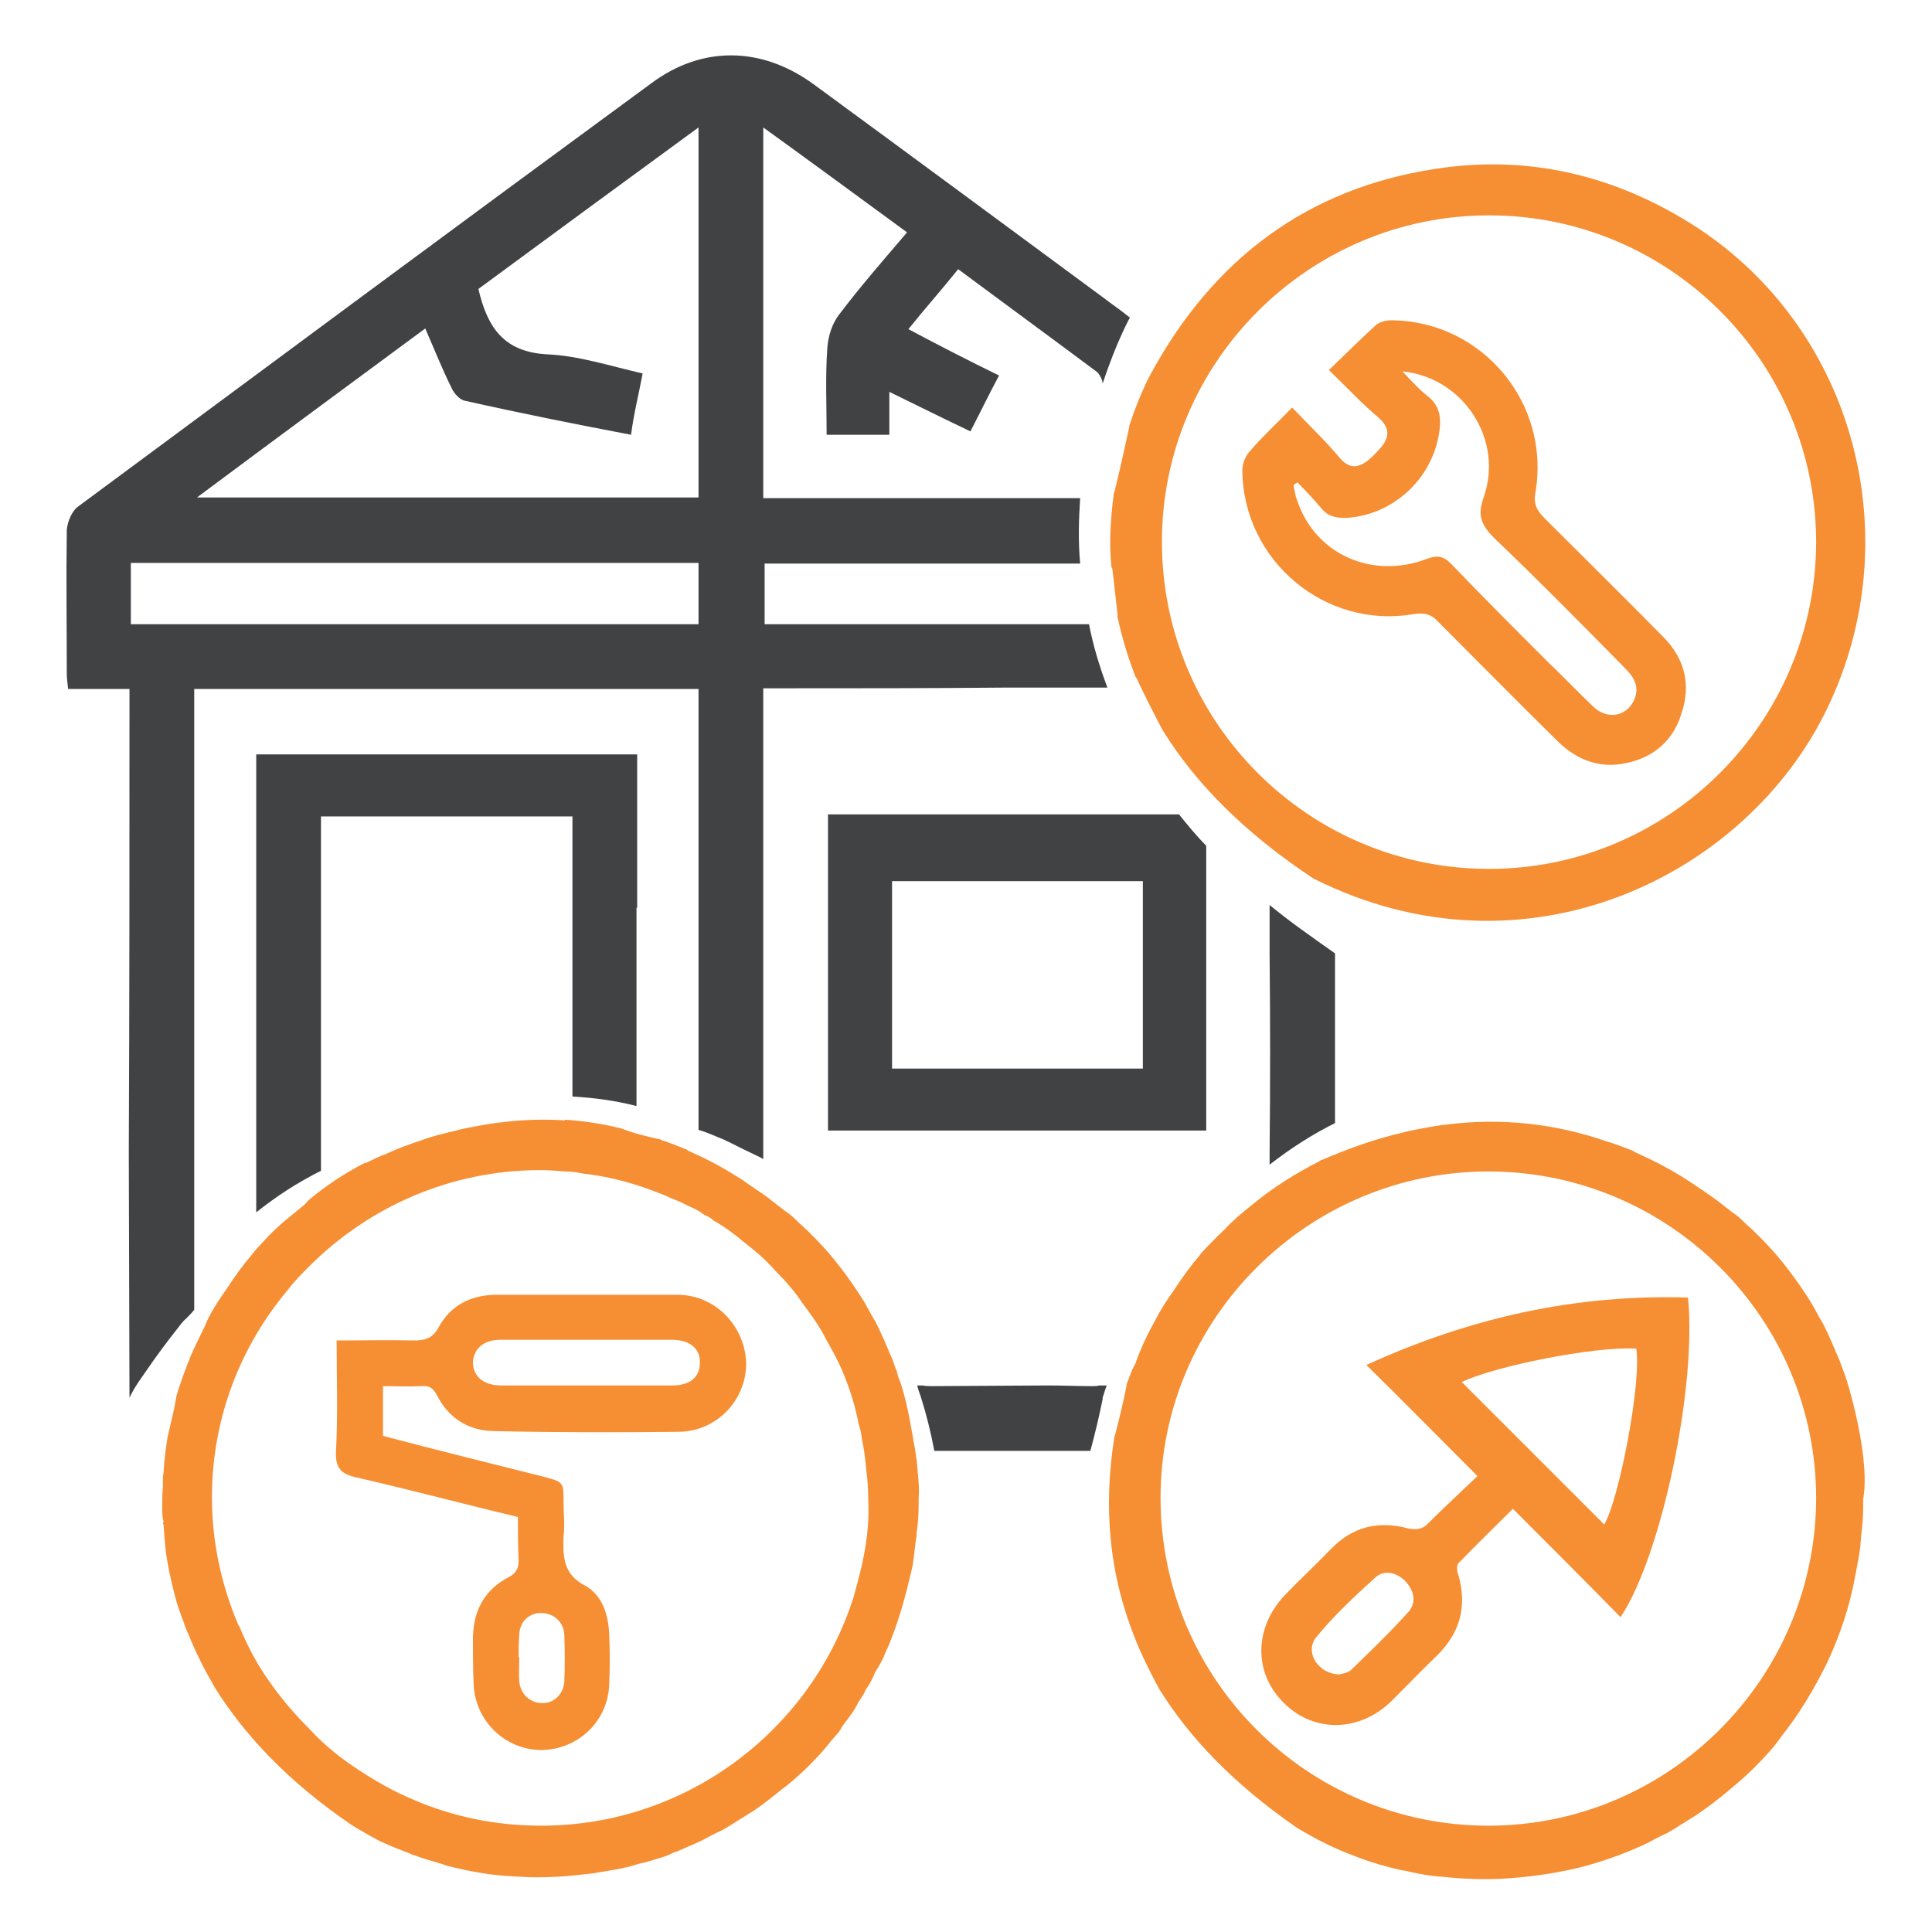
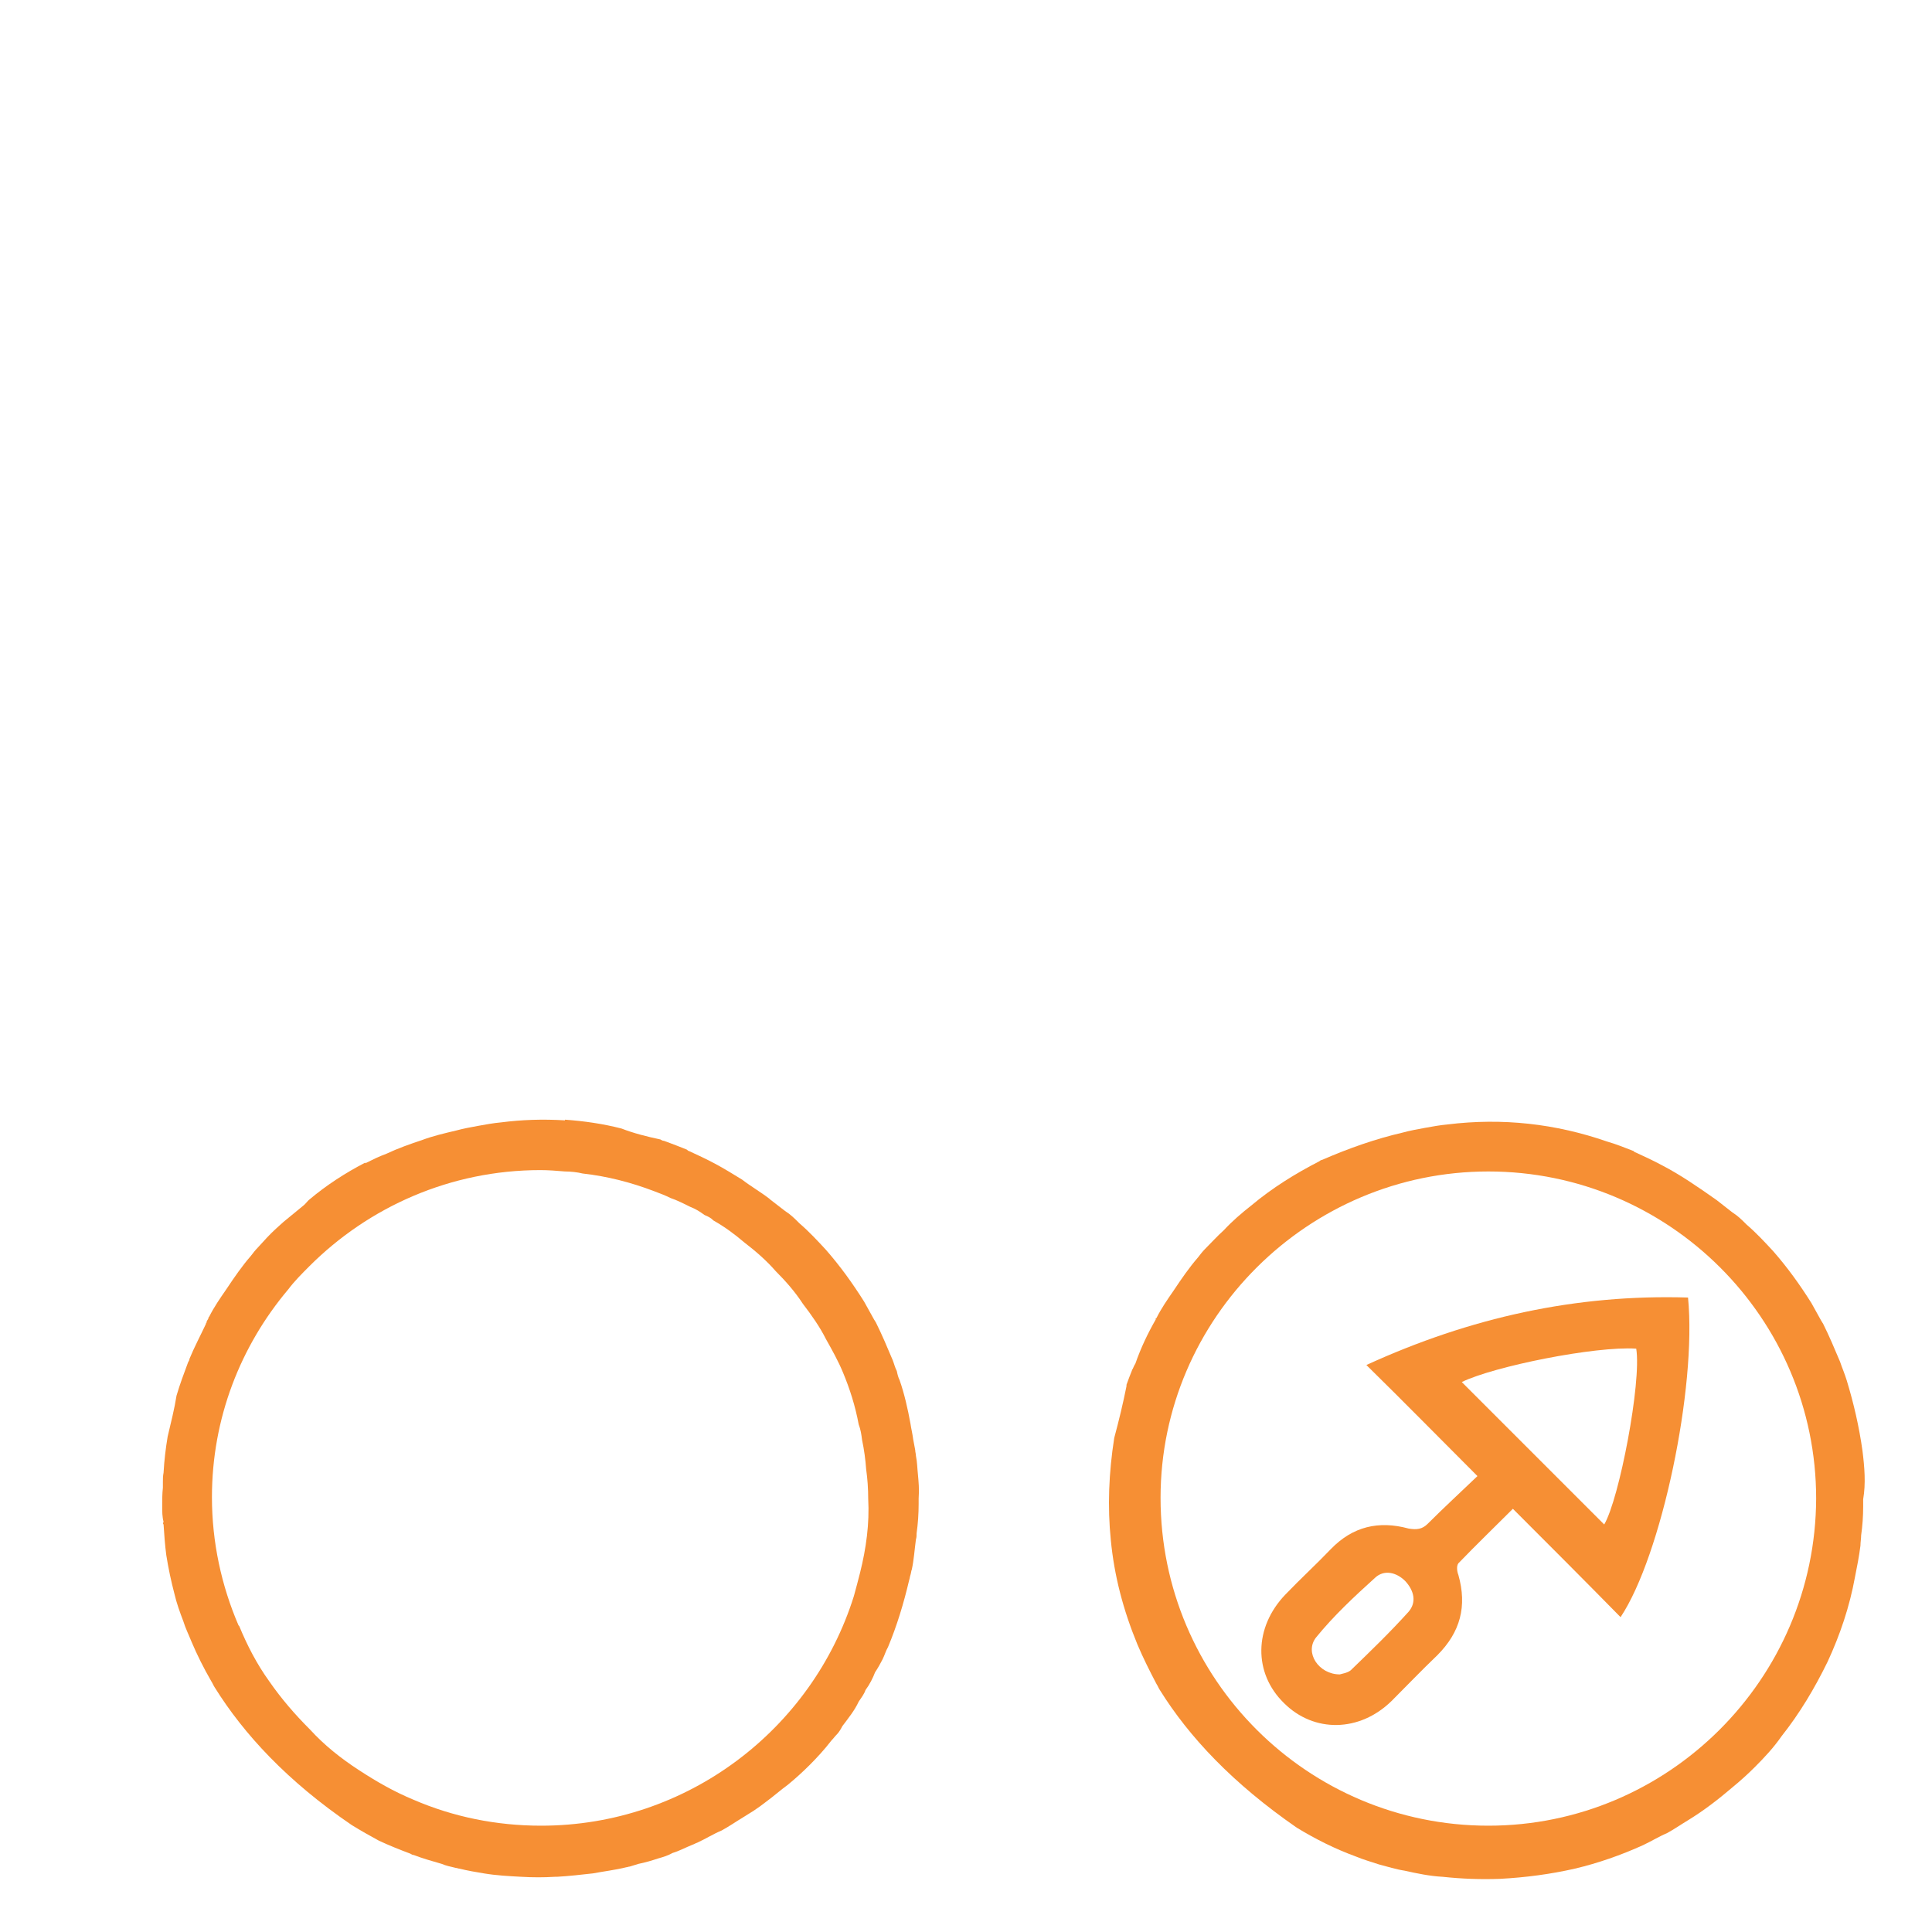
<svg xmlns="http://www.w3.org/2000/svg" version="1.1" id="katman_1" x="0px" y="0px" viewBox="0 0 28.35 28.35" style="enable-background:new 0 0 28.35 28.35;" xml:space="preserve">
  <style type="text/css">
	.st0{fill:#404244;}
	.st1{fill:#F68F34;}
</style>
  <g>
-     <path class="st0" d="M3.76,11.06v6.73c0.3-0.24,0.61-0.44,0.95-0.61v-5.2H8.4v4.11c0.33,0.02,0.63,0.06,0.94,0.14v-2.91h0.01v-2.25   H3.76z M3.76,11.06v6.73c0.3-0.24,0.61-0.44,0.95-0.61v-5.2H8.4v4.11c0.33,0.02,0.63,0.06,0.94,0.14v-2.91h0.01v-2.25H3.76z    M11.22,9.17V8.27h4.63c-0.03-0.34-0.02-0.65,0-0.96H11.2V1.87c0.72,0.52,1.4,1.02,2.11,1.54c-0.35,0.41-0.69,0.8-1,1.21   c-0.1,0.13-0.16,0.32-0.17,0.49c-0.03,0.41-0.01,0.83-0.01,1.27h0.92V5.75c0.41,0.2,0.79,0.39,1.19,0.58   c0.14-0.27,0.27-0.54,0.42-0.82c-0.45-0.22-0.88-0.44-1.33-0.68c0.24-0.3,0.49-0.58,0.73-0.88c0.7,0.52,1.37,1.01,2.04,1.51   c0.04,0.04,0.08,0.12,0.08,0.17c0.2-0.61,0.4-0.97,0.4-0.97c-0.15-0.12-0.27-0.2-0.4-0.3c-1.41-1.04-2.83-2.09-4.25-3.13   c-0.76-0.55-1.63-0.56-2.37-0.01c-2.81,2.06-5.6,4.13-8.41,6.21c-0.1,0.07-0.16,0.23-0.17,0.35c-0.01,0.7,0,1.4,0,2.1   c0,0.07,0.01,0.15,0.02,0.23H1.9v0.25c0,2.18,0,4.37-0.01,6.55l0.01,3.6c0.07-0.15,0.16-0.27,0.25-0.4   c0.15-0.22,0.3-0.42,0.45-0.61c0.04-0.05,0.08-0.11,0.13-0.15c0.04-0.04,0.08-0.08,0.12-0.13v-9.11h7.4v6.47   c0.14,0.04,0.26,0.1,0.39,0.15c0.02,0.01,0.03,0.02,0.04,0.02c0.16,0.08,0.32,0.16,0.49,0.24c0.01,0.01,0.02,0.01,0.03,0.02v-6.91   h0.29c1.07,0,2.13,0,3.21-0.01h1.55c-0.12-0.32-0.21-0.62-0.27-0.93H11.22z M10.25,9.16H1.92v-0.9h8.33V9.16z M10.25,7.3H2.89   c1.14-0.85,2.24-1.66,3.35-2.48c0.14,0.32,0.25,0.6,0.39,0.88c0.03,0.07,0.12,0.17,0.19,0.18c0.8,0.18,1.6,0.34,2.44,0.5   C9.3,6.07,9.37,5.8,9.43,5.48C8.95,5.37,8.49,5.22,8.04,5.2C7.39,5.17,7.15,4.8,7.02,4.24c1.06-0.78,2.12-1.56,3.23-2.37V7.3z    M3.76,11.06v6.73c0.3-0.24,0.61-0.44,0.95-0.61v-5.2H8.4v4.11c0.33,0.02,0.63,0.06,0.94,0.14v-2.91h0.01v-2.25H3.76z M16.13,20.33   c-0.03,0.01-0.06,0.01-0.11,0.01c-0.22,0-0.43-0.01-0.64-0.01c-0.21,0-1.48,0.01-1.7,0.01c-0.05,0-0.1,0-0.14-0.01h-0.08   c0.01,0.05,0.03,0.11,0.05,0.16c0.08,0.25,0.15,0.53,0.2,0.8H16c0.07-0.26,0.13-0.51,0.18-0.76c0-0.01,0-0.01,0-0.02   c0.02-0.06,0.04-0.13,0.06-0.18H16.13z M18.63,13.28V14c0.01,0.97,0.01,1.94,0,2.91v0.18c0.31-0.24,0.62-0.44,0.96-0.61v-2.49   C19.25,13.75,18.92,13.52,18.63,13.28z M17.3,11.95h-5.15v4.64h5.55v-4.18C17.56,12.27,17.43,12.11,17.3,11.95z M16.77,15.68h-3.68   v-2.75h3.68V15.68z" />
    <path class="st1" d="M24.77,19.04c-1.64-0.05-3.19,0.29-4.72,0.99c0.55,0.54,1.07,1.07,1.63,1.63c-0.24,0.23-0.49,0.46-0.73,0.7   c-0.08,0.08-0.16,0.09-0.28,0.07c-0.44-0.12-0.82-0.03-1.14,0.3c-0.22,0.23-0.45,0.44-0.67,0.67c-0.46,0.48-0.47,1.15-0.02,1.59   c0.44,0.44,1.11,0.43,1.58-0.03c0.23-0.23,0.44-0.45,0.67-0.67c0.34-0.34,0.44-0.72,0.31-1.18c-0.02-0.05-0.03-0.13,0-0.17   c0.26-0.27,0.53-0.53,0.8-0.8c0.54,0.54,1.06,1.06,1.58,1.59C24.38,22.83,24.9,20.36,24.77,19.04z M20.67,23.65   c-0.27,0.3-0.56,0.58-0.85,0.86c-0.05,0.04-0.13,0.05-0.16,0.06c-0.31,0-0.52-0.32-0.35-0.54c0.26-0.32,0.56-0.6,0.87-0.88   c0.13-0.12,0.31-0.08,0.44,0.05C20.75,23.34,20.79,23.51,20.67,23.65z M23.54,22.37l-2.09-2.09c0.47-0.23,1.96-0.53,2.56-0.49   C24.09,20.28,23.76,22,23.54,22.37z" />
-     <path class="st1" d="M9.96,19C9.05,19,8.15,19,7.25,19c-0.35,0.01-0.64,0.16-0.81,0.47c-0.09,0.17-0.2,0.2-0.37,0.2   c-0.37-0.01-0.75,0-1.13,0c0,0.56,0.02,1.1-0.01,1.63c-0.01,0.25,0.08,0.33,0.3,0.38c0.79,0.18,1.57,0.39,2.37,0.58   c0,0.22,0,0.42,0.01,0.64c0,0.11-0.03,0.18-0.14,0.24c-0.35,0.18-0.52,0.48-0.53,0.88c0,0.23,0,0.45,0.01,0.69   c0.02,0.54,0.46,0.97,1,0.97c0.54-0.01,0.98-0.43,0.99-0.98c0.01-0.23,0.01-0.47,0-0.71c-0.01-0.29-0.1-0.58-0.35-0.72   c-0.33-0.17-0.33-0.43-0.32-0.73c0.02-0.16,0-0.32,0-0.48c0-0.32,0-0.31-0.29-0.39c-0.79-0.2-1.57-0.39-2.36-0.6v-0.73   c0.2,0,0.39,0.01,0.56,0c0.11-0.01,0.17,0.02,0.23,0.13c0.17,0.34,0.47,0.53,0.85,0.53c0.9,0.02,1.8,0.02,2.71,0.01   c0.54-0.01,0.97-0.45,0.98-0.99C10.94,19.47,10.51,19.01,9.96,19z M7.95,23.67c0.17,0,0.32,0.13,0.33,0.31   c0.01,0.23,0.01,0.48,0,0.71c-0.02,0.18-0.16,0.31-0.33,0.3c-0.17,0-0.31-0.13-0.33-0.31c-0.01-0.12,0-0.24,0-0.36H7.61   c0-0.11,0-0.23,0.01-0.33C7.62,23.8,7.77,23.66,7.95,23.67z M9.87,20.33H7.35c-0.26,0-0.41-0.14-0.41-0.34   c0.01-0.2,0.16-0.33,0.4-0.33h2.52c0.26,0,0.42,0.13,0.41,0.34C10.27,20.21,10.12,20.33,9.87,20.33z" />
-     <path class="st1" d="M24.92,3.35c-1.18-0.77-2.48-1.09-3.87-0.87c-1.88,0.29-3.25,1.33-4.16,3c0,0-0.16,0.28-0.32,0.77   c0,0.01,0,0.01,0,0.02c-0.07,0.32-0.14,0.64-0.22,0.96c-0.01,0.01-0.01,0.03-0.01,0.04c-0.04,0.33-0.07,0.68-0.03,1.06h0.01   c0.03,0.23,0.05,0.45,0.08,0.7c-0.01,0.01,0,0.02,0,0.03c0.06,0.28,0.14,0.55,0.25,0.84c0.01,0.01,0.01,0.02,0.01,0.03   c0.02,0.02,0.03,0.04,0.04,0.07c0.1,0.21,0.21,0.43,0.32,0.64c0.02,0.03,0.03,0.06,0.05,0.09c0.46,0.74,1.16,1.47,2.2,2.16   c3.12,1.57,6.36-0.04,7.54-2.49C28.02,7.9,27.22,4.87,24.92,3.35z M21.85,12.75c-2.65,0-4.8-2.15-4.8-4.8   c0-2.64,2.16-4.79,4.8-4.79c2.65,0,4.8,2.15,4.8,4.8C26.64,10.6,24.49,12.75,21.85,12.75z" />
    <path class="st1" d="M27.33,21.29c-0.05-0.36-0.13-0.7-0.23-1.03c-0.03-0.1-0.07-0.19-0.1-0.28c-0.08-0.19-0.16-0.38-0.25-0.56   c-0.01-0.01-0.01-0.02-0.02-0.03c-0.05-0.09-0.1-0.18-0.15-0.27c-0.17-0.27-0.35-0.52-0.56-0.76c-0.12-0.13-0.25-0.27-0.39-0.39   c-0.07-0.07-0.13-0.13-0.21-0.18c-0.08-0.06-0.15-0.12-0.23-0.18c-0.27-0.19-0.53-0.37-0.8-0.51c-0.13-0.07-0.26-0.13-0.39-0.19   c-0.01,0-0.02-0.01-0.03-0.02c-0.13-0.05-0.25-0.1-0.39-0.14c-0.75-0.26-1.53-0.35-2.34-0.25c-0.11,0.01-0.22,0.03-0.33,0.05   c-0.11,0.02-0.22,0.04-0.33,0.07c-0.39,0.09-0.79,0.23-1.18,0.4c-0.01,0-0.03,0.01-0.04,0.02c-0.35,0.18-0.69,0.39-1,0.65   c-0.14,0.11-0.28,0.23-0.4,0.36c-0.1,0.09-0.18,0.18-0.28,0.28c-0.03,0.03-0.07,0.08-0.1,0.12c-0.13,0.15-0.24,0.31-0.36,0.49   c-0.09,0.13-0.18,0.26-0.25,0.4c-0.01,0.01-0.02,0.01-0.01,0.02c-0.12,0.21-0.22,0.42-0.3,0.65c-0.02,0.03-0.03,0.06-0.04,0.08   c-0.01,0.01-0.01,0.01-0.01,0.02c-0.03,0.07-0.05,0.13-0.08,0.21c0,0.01,0,0.01,0,0.02c-0.05,0.25-0.11,0.5-0.18,0.76   c-0.08,0.51-0.1,1.01-0.05,1.5c0.05,0.52,0.18,1.02,0.39,1.53c0.08,0.19,0.18,0.39,0.28,0.58c0.02,0.03,0.03,0.06,0.05,0.09   c0.43,0.69,1.07,1.37,2.01,2.02c0.28,0.17,0.56,0.31,0.86,0.42c0.12,0.05,0.23,0.08,0.35,0.12c0.12,0.03,0.24,0.07,0.37,0.09   c0.18,0.04,0.37,0.08,0.56,0.09c0.28,0.03,0.55,0.04,0.84,0.03c0.38-0.02,0.75-0.07,1.1-0.15c0.34-0.08,0.68-0.2,0.99-0.34   c0.13-0.06,0.24-0.13,0.36-0.18c0.11-0.06,0.21-0.13,0.31-0.19c0.23-0.14,0.45-0.31,0.66-0.49c0.11-0.09,0.22-0.19,0.32-0.29   c0.14-0.14,0.28-0.29,0.39-0.45c0.27-0.34,0.49-0.71,0.68-1.1c0.18-0.39,0.32-0.8,0.4-1.24c0.03-0.15,0.06-0.3,0.08-0.46   c0-0.05,0.01-0.1,0.01-0.15c0.02-0.14,0.03-0.28,0.03-0.43V22C27.38,21.77,27.36,21.53,27.33,21.29z M21.84,26.79   c-2.65,0-4.81-2.15-4.81-4.81c0-2.64,2.17-4.79,4.81-4.79c2.65,0,4.81,2.15,4.81,4.8C26.64,24.64,24.48,26.79,21.84,26.79z" />
    <path class="st1" d="M13.47,21.64c-0.01-0.09-0.01-0.18-0.03-0.28c0-0.03-0.01-0.05-0.01-0.08c-0.01-0.05-0.02-0.11-0.03-0.16   c-0.01-0.08-0.03-0.16-0.04-0.23c-0.04-0.22-0.09-0.44-0.16-0.64c-0.02-0.04-0.03-0.08-0.04-0.13c-0.03-0.06-0.04-0.11-0.06-0.16   c-0.08-0.19-0.16-0.38-0.25-0.56c-0.01-0.01-0.01-0.02-0.02-0.03c-0.05-0.09-0.1-0.18-0.15-0.27c-0.17-0.27-0.35-0.52-0.56-0.76   c-0.12-0.13-0.25-0.27-0.39-0.39c-0.07-0.07-0.13-0.13-0.21-0.18c-0.08-0.06-0.14-0.11-0.22-0.17l-0.01-0.01   c-0.13-0.1-0.27-0.18-0.4-0.28c-0.13-0.08-0.26-0.16-0.39-0.23c-0.13-0.07-0.26-0.13-0.39-0.19c-0.01,0-0.02-0.01-0.03-0.02   c-0.1-0.04-0.2-0.08-0.31-0.12c-0.01,0-0.02-0.01-0.03-0.01c-0.02,0-0.03-0.01-0.05-0.02c-0.19-0.04-0.39-0.09-0.57-0.16   c-0.27-0.07-0.55-0.11-0.83-0.13v0.01c-0.32-0.02-0.63-0.01-0.94,0.03c-0.11,0.01-0.22,0.03-0.33,0.05   c-0.11,0.02-0.22,0.04-0.33,0.07c-0.17,0.04-0.34,0.08-0.5,0.14c-0.18,0.06-0.35,0.12-0.52,0.2c-0.11,0.04-0.21,0.09-0.31,0.14   v-0.01c-0.29,0.15-0.57,0.33-0.83,0.55l-0.01,0.01c-0.03,0.03-0.04,0.05-0.08,0.08c-0.1,0.08-0.18,0.15-0.28,0.23   c-0.03,0.03-0.07,0.06-0.1,0.09c-0.1,0.09-0.18,0.18-0.28,0.29c-0.03,0.03-0.07,0.08-0.1,0.12c-0.13,0.15-0.24,0.31-0.36,0.49   c-0.09,0.13-0.18,0.26-0.25,0.4c-0.01,0.01-0.01,0.01-0.01,0.01v0.01c-0.01,0.03-0.03,0.04-0.03,0.07   c-0.01,0.01-0.01,0.01-0.01,0.02c-0.08,0.17-0.17,0.34-0.24,0.51c0,0.02-0.01,0.03-0.02,0.05c-0.06,0.16-0.12,0.32-0.17,0.49   c-0.03,0.19-0.08,0.39-0.13,0.6c-0.03,0.18-0.05,0.35-0.06,0.53c-0.01,0.05-0.01,0.09-0.01,0.14v0.08   c-0.01,0.09-0.01,0.18-0.01,0.27c0,0.08,0,0.16,0.02,0.23c-0.01,0.02-0.01,0.03,0,0.04c0.01,0.15,0.02,0.3,0.04,0.45   c0.03,0.19,0.07,0.38,0.12,0.57c0.03,0.13,0.08,0.27,0.13,0.4c0.03,0.1,0.08,0.2,0.12,0.3c0.08,0.19,0.18,0.39,0.29,0.58   c0.02,0.03,0.03,0.06,0.05,0.09c0.43,0.69,1.07,1.38,2.01,2.02c0.13,0.08,0.27,0.16,0.4,0.23c0.15,0.07,0.3,0.13,0.46,0.19   c0.02,0.01,0.03,0.02,0.05,0.02c0.13,0.05,0.27,0.09,0.41,0.13c0.07,0.03,0.13,0.04,0.21,0.06c0.02,0,0.03,0.01,0.05,0.01   c0.12,0.03,0.24,0.05,0.36,0.07c0.18,0.03,0.36,0.04,0.55,0.05c0.17,0.01,0.33,0.01,0.49,0h0.03c0.18-0.01,0.35-0.03,0.53-0.05   c0.16-0.03,0.33-0.05,0.49-0.09c0.02,0,0.03-0.01,0.05-0.01c0.04-0.01,0.09-0.03,0.13-0.04c0.1-0.02,0.2-0.05,0.29-0.08   c0.07-0.02,0.14-0.04,0.21-0.08c0.1-0.03,0.19-0.08,0.29-0.12c0.03-0.01,0.04-0.02,0.07-0.03c0.13-0.06,0.24-0.13,0.36-0.18   c0.11-0.06,0.21-0.13,0.31-0.19c0.05-0.03,0.11-0.07,0.16-0.1c0.06-0.04,0.13-0.09,0.18-0.13c0.11-0.08,0.21-0.17,0.32-0.25   c0.11-0.09,0.22-0.19,0.32-0.29c0.11-0.11,0.22-0.23,0.32-0.36c0.03-0.03,0.05-0.06,0.08-0.09c0.03-0.03,0.06-0.08,0.08-0.12   c0.09-0.12,0.18-0.23,0.24-0.36c0.04-0.06,0.08-0.11,0.1-0.17c0.06-0.08,0.11-0.18,0.14-0.26c0.04-0.06,0.08-0.13,0.11-0.19   c0.03-0.06,0.05-0.13,0.08-0.18c0.13-0.31,0.23-0.64,0.31-0.98c0.01-0.03,0.01-0.05,0.02-0.08c0.01-0.03,0.01-0.06,0.02-0.08   c0.03-0.14,0.04-0.29,0.06-0.44c0.01-0.03,0.01-0.06,0.01-0.09c0.02-0.14,0.03-0.29,0.03-0.43v-0.08   C13.49,21.85,13.48,21.75,13.47,21.64z M12.62,23.08c-0.03,0.12-0.06,0.23-0.09,0.34c-0.61,1.95-2.44,3.37-4.59,3.37   c-0.66,0-1.29-0.13-1.87-0.38c-0.29-0.12-0.55-0.27-0.81-0.44c-0.26-0.17-0.5-0.36-0.71-0.59c-0.22-0.22-0.42-0.45-0.6-0.71   c-0.18-0.25-0.32-0.52-0.44-0.81l-0.01-0.01c-0.25-0.58-0.39-1.22-0.39-1.88c0-1.16,0.42-2.22,1.12-3.05   c0.09-0.12,0.2-0.23,0.31-0.34c0.87-0.87,2.07-1.41,3.39-1.41c0.12,0,0.24,0.01,0.36,0.02c0.08,0,0.18,0.01,0.26,0.03   c0.36,0.04,0.71,0.13,1.05,0.26c0.08,0.03,0.16,0.06,0.24,0.1c0.09,0.03,0.19,0.08,0.29,0.13c0.08,0.03,0.14,0.07,0.21,0.12   c0.05,0.02,0.09,0.04,0.13,0.08c0.16,0.09,0.31,0.2,0.45,0.32c0.17,0.13,0.33,0.27,0.46,0.42c0.15,0.15,0.29,0.31,0.4,0.48   c0.13,0.17,0.25,0.34,0.34,0.52c0.09,0.16,0.18,0.32,0.25,0.49c0.1,0.24,0.18,0.49,0.23,0.76c0.03,0.08,0.04,0.15,0.05,0.23   c0.03,0.14,0.05,0.29,0.06,0.43c0.02,0.14,0.03,0.29,0.03,0.43C12.76,22.36,12.71,22.72,12.62,23.08z" />
-     <path class="st1" d="M24.42,9.36c-0.58-0.59-1.17-1.17-1.76-1.76c-0.11-0.11-0.16-0.21-0.13-0.37c0.23-1.31-0.78-2.52-2.11-2.53   c-0.08,0-0.17,0.02-0.23,0.07c-0.23,0.21-0.44,0.42-0.69,0.66c0.26,0.25,0.48,0.49,0.73,0.7c0.17,0.15,0.16,0.29,0.03,0.44   c-0.06,0.07-0.12,0.13-0.19,0.19c-0.15,0.11-0.27,0.12-0.41-0.04c-0.21-0.25-0.45-0.48-0.7-0.74c-0.22,0.23-0.43,0.42-0.61,0.63   c-0.07,0.07-0.12,0.19-0.12,0.29c0.01,1.33,1.22,2.34,2.52,2.11c0.16-0.02,0.25,0,0.36,0.12c0.58,0.58,1.16,1.17,1.74,1.74   c0.28,0.28,0.62,0.41,1,0.33c0.41-0.08,0.7-0.33,0.82-0.72C24.82,10.05,24.72,9.67,24.42,9.36z M23.97,10.29   c-0.12,0.23-0.39,0.27-0.59,0.08c-0.22-0.21-0.44-0.44-0.66-0.65c-0.48-0.48-0.96-0.96-1.43-1.45c-0.12-0.12-0.21-0.12-0.35-0.07   c-0.81,0.31-1.65-0.07-1.91-0.87C19,7.26,19,7.19,18.98,7.12c0.02-0.02,0.04-0.03,0.06-0.04c0.12,0.12,0.24,0.25,0.35,0.38   c0.1,0.12,0.21,0.14,0.36,0.14c0.72-0.04,1.32-0.62,1.38-1.35c0.01-0.16-0.02-0.3-0.16-0.42c-0.13-0.1-0.24-0.22-0.39-0.38   c0.9,0.09,1.49,1.01,1.19,1.85c-0.09,0.26-0.04,0.39,0.14,0.58c0.66,0.63,1.3,1.28,1.94,1.93C23.98,9.94,24.07,10.09,23.97,10.29z" />
  </g>
</svg>